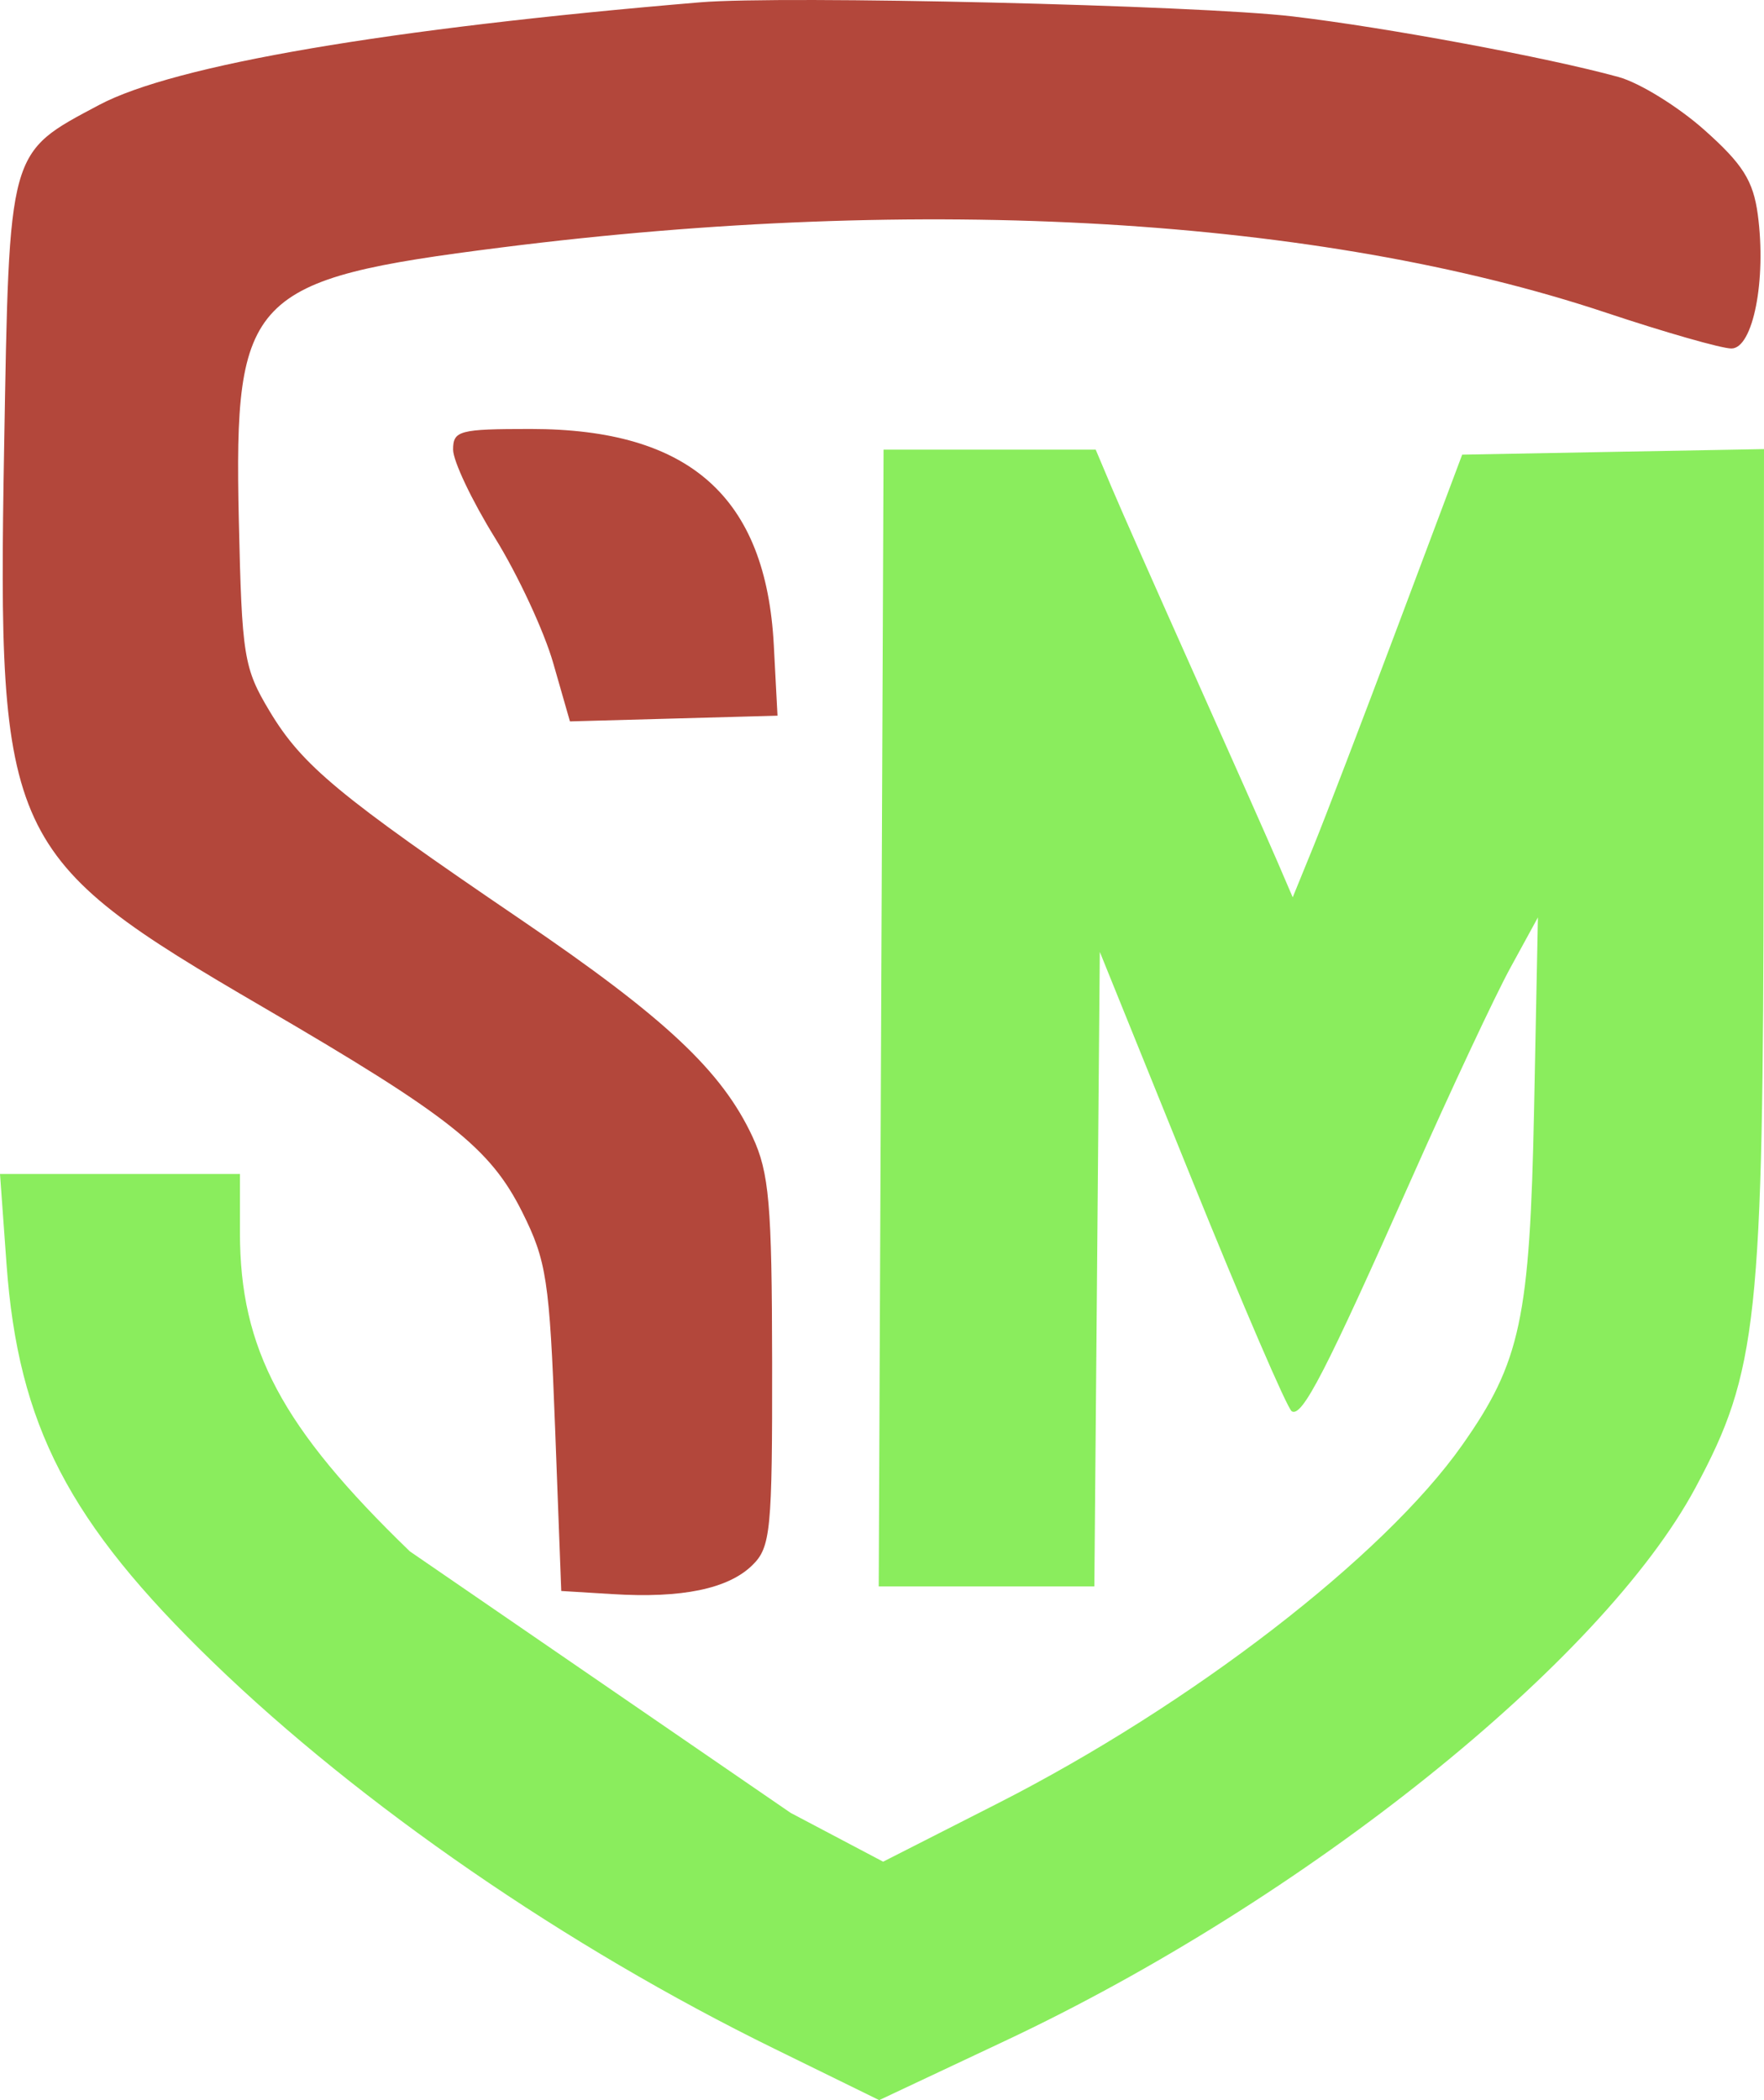
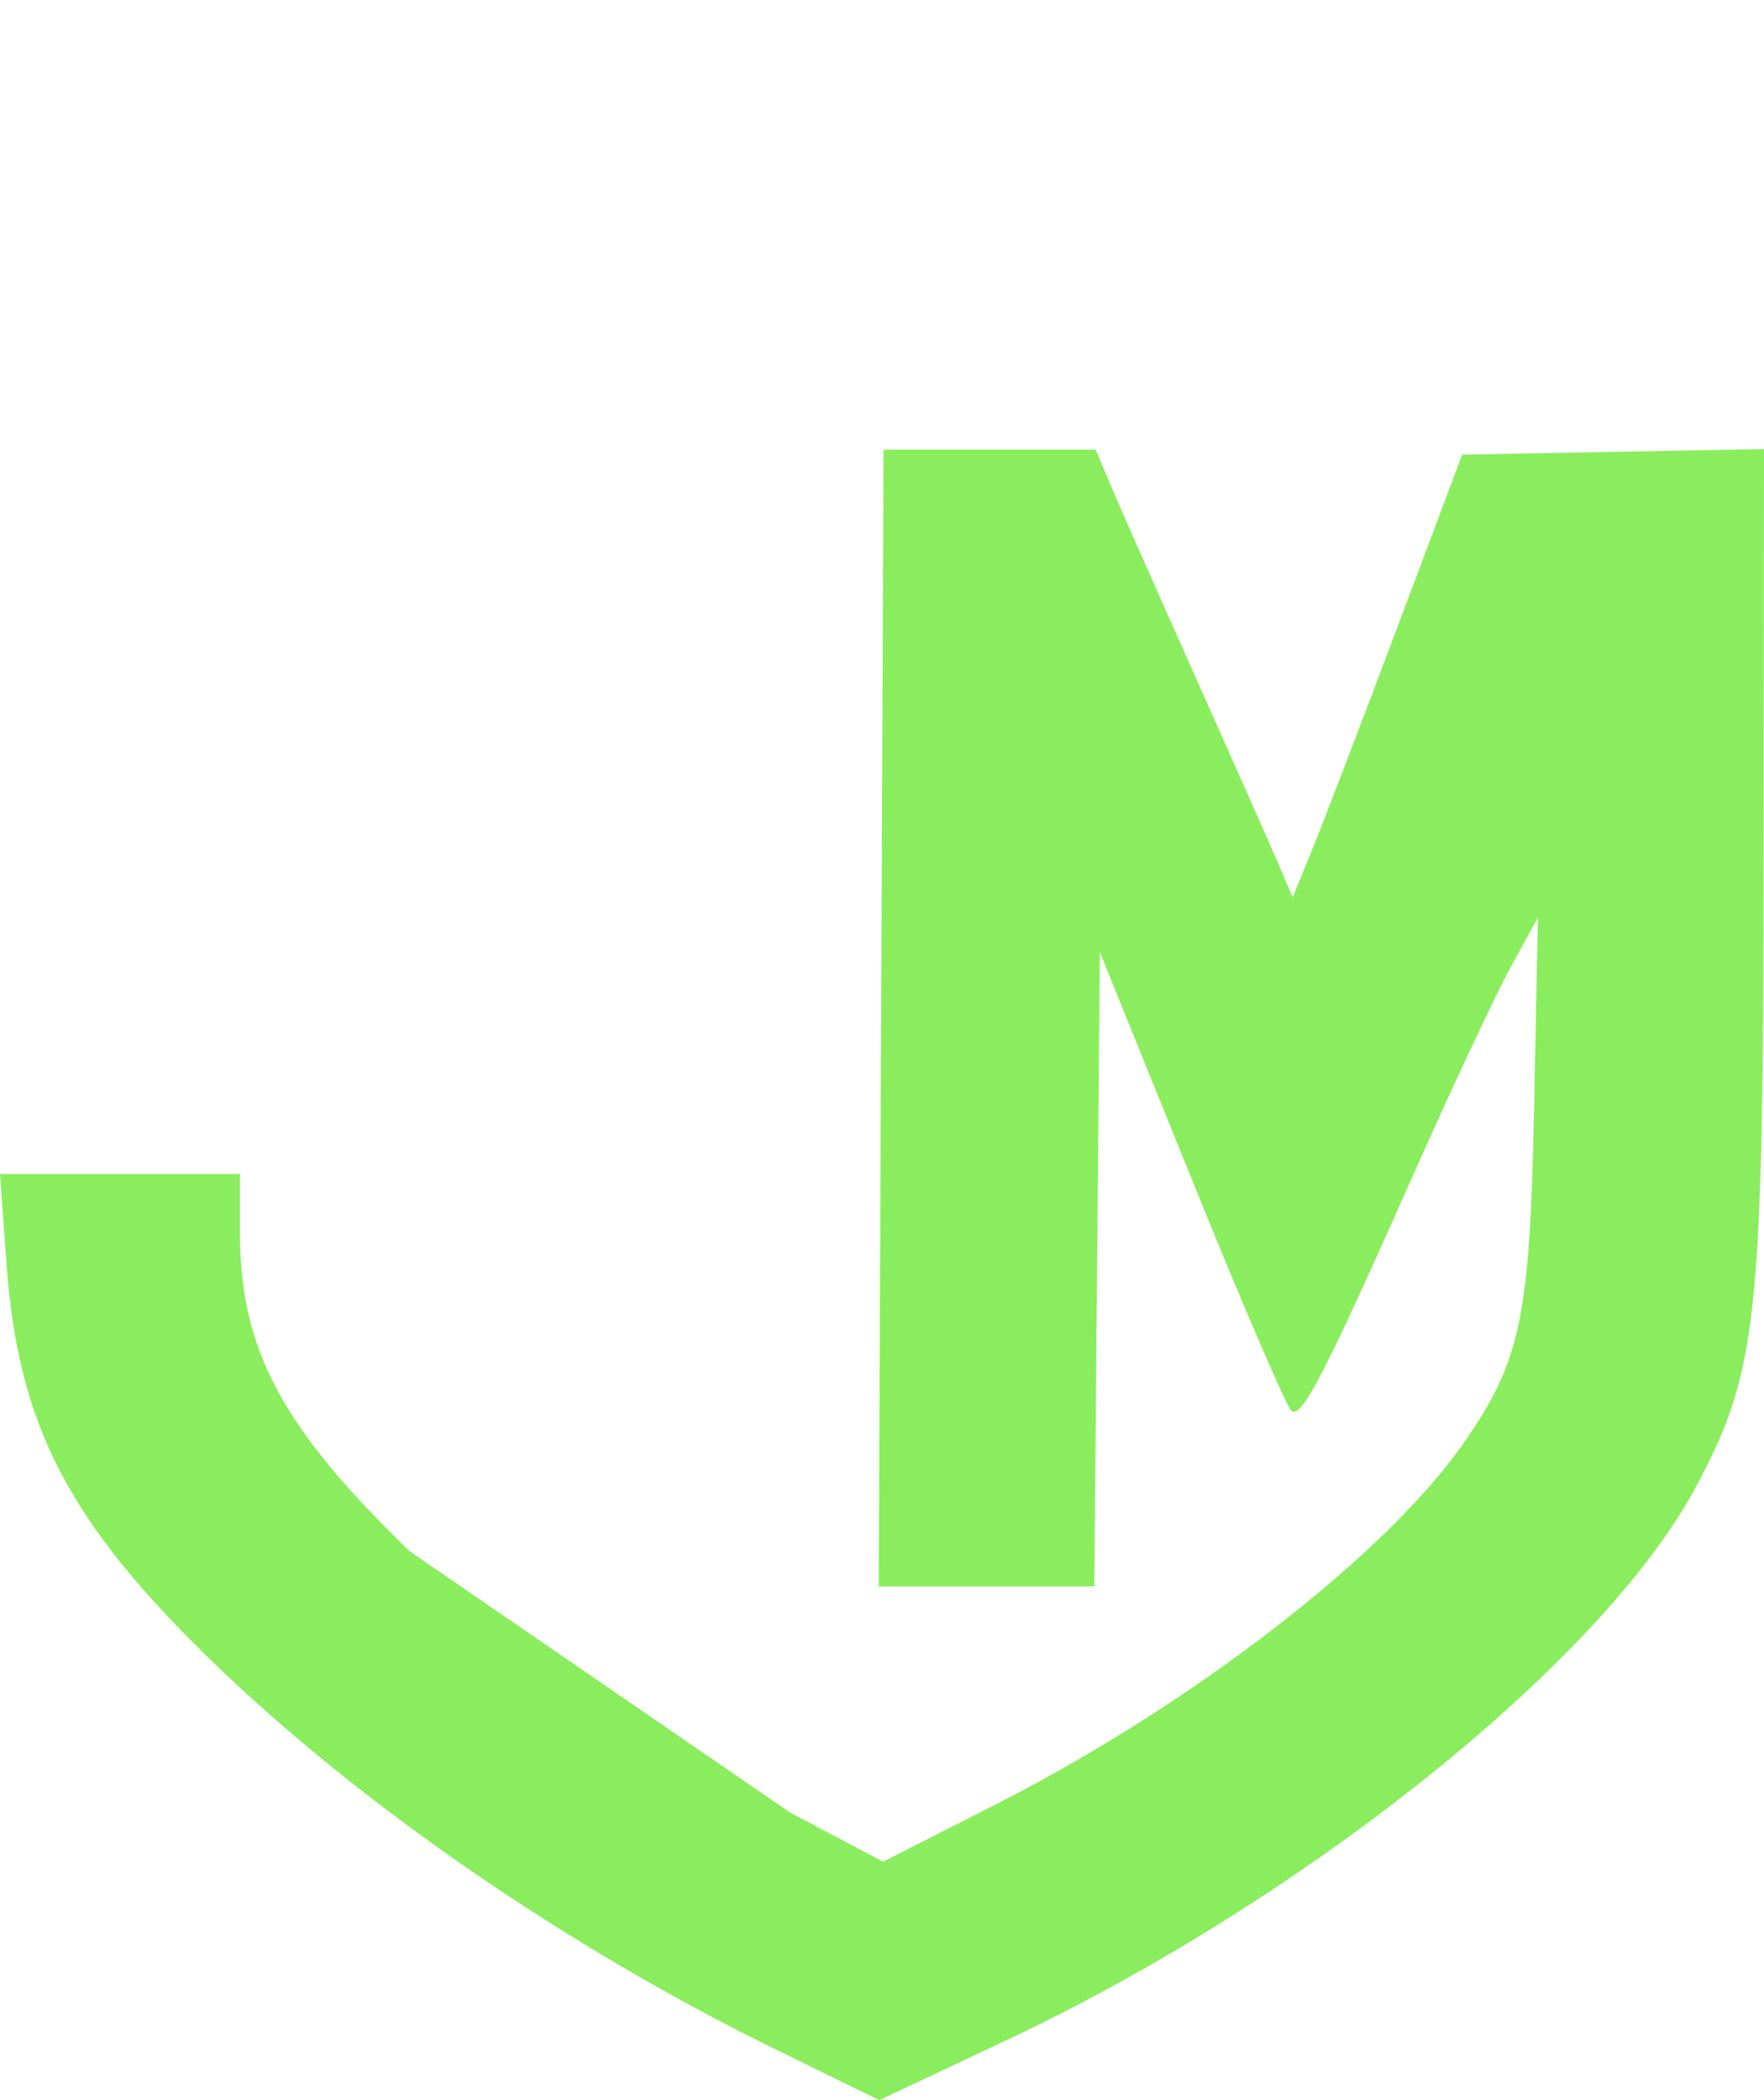
<svg xmlns="http://www.w3.org/2000/svg" width="42" height="50" viewBox="0 0 42 50" fill="none">
  <g clip-path="url(#clip0_313_193)">
-     <path fill-rule="evenodd" clip-rule="evenodd" d="M16.673 0.055C9.246 0.677 4.152 1.546 2.361 2.498C0.183 3.657 0.223 3.511 0.098 10.678C-0.064 19.988 0.127 20.4 6.252 23.972C10.703 26.567 11.668 27.33 12.431 28.851C13.014 30.017 13.084 30.473 13.217 34.004L13.363 37.878L14.588 37.953C16.236 38.055 17.338 37.827 17.912 37.265C18.35 36.838 18.389 36.443 18.384 32.428C18.379 28.67 18.314 27.918 17.918 27.066C17.188 25.496 15.838 24.231 12.399 21.893C8.07 18.95 7.196 18.225 6.424 16.94C5.803 15.906 5.759 15.638 5.686 12.368C5.567 7.031 5.935 6.651 11.935 5.892C21.993 4.619 31.429 5.176 38.236 7.443C39.645 7.913 40.989 8.297 41.224 8.297C41.739 8.297 42.061 6.662 41.852 5.108C41.744 4.302 41.493 3.906 40.58 3.094C39.955 2.538 39.037 1.971 38.539 1.834C36.85 1.368 32.984 0.65 30.771 0.39C28.505 0.124 18.645 -0.11 16.673 0.055ZM10.788 10.705C10.788 10.976 11.236 11.919 11.782 12.801C12.329 13.683 12.955 15.028 13.173 15.79L13.57 17.175L16.041 17.107L18.512 17.039L18.424 15.363C18.239 11.831 16.42 10.213 12.635 10.213C10.935 10.213 10.788 10.252 10.788 10.705Z" fill="#B3473B" />
    <path d="M20.922 37.77L20.98 24.238L21.037 10.705H23.562L26.088 10.705L26.467 11.603C26.675 12.097 27.569 14.118 28.453 16.094C29.336 18.07 30.221 20.064 30.419 20.525L30.779 21.363L31.267 20.166C31.536 19.507 32.444 17.136 33.285 14.896L34.814 10.824L38.407 10.758L42 10.692L41.991 20.339C41.982 31.428 41.849 32.658 40.37 35.416C38.147 39.56 31.071 45.231 23.927 48.591L20.933 50L18.431 48.773C13.491 46.351 8.581 42.97 5.073 39.575C1.634 36.246 0.435 33.935 0.156 30.104L0 27.95H2.856H5.713V29.349C5.713 32.118 6.709 33.988 9.757 36.934L18.825 43.161L21.027 44.323L23.74 42.943C28.36 40.593 32.946 37.058 34.813 34.406C36.205 32.43 36.425 31.401 36.526 26.393L36.617 21.842L35.962 23.04C35.601 23.699 34.549 25.943 33.623 28.028C31.564 32.663 31.004 33.75 30.756 33.6C30.65 33.536 29.579 31.049 28.375 28.073L26.186 22.663L26.121 30.217L26.056 37.77H23.489H20.922Z" fill="#8AED5D" />
  </g>
  <defs>
    <clipPath id="clip0_313_193">
      <rect width="42" height="50" fill="white" />
    </clipPath>
  </defs>
</svg>